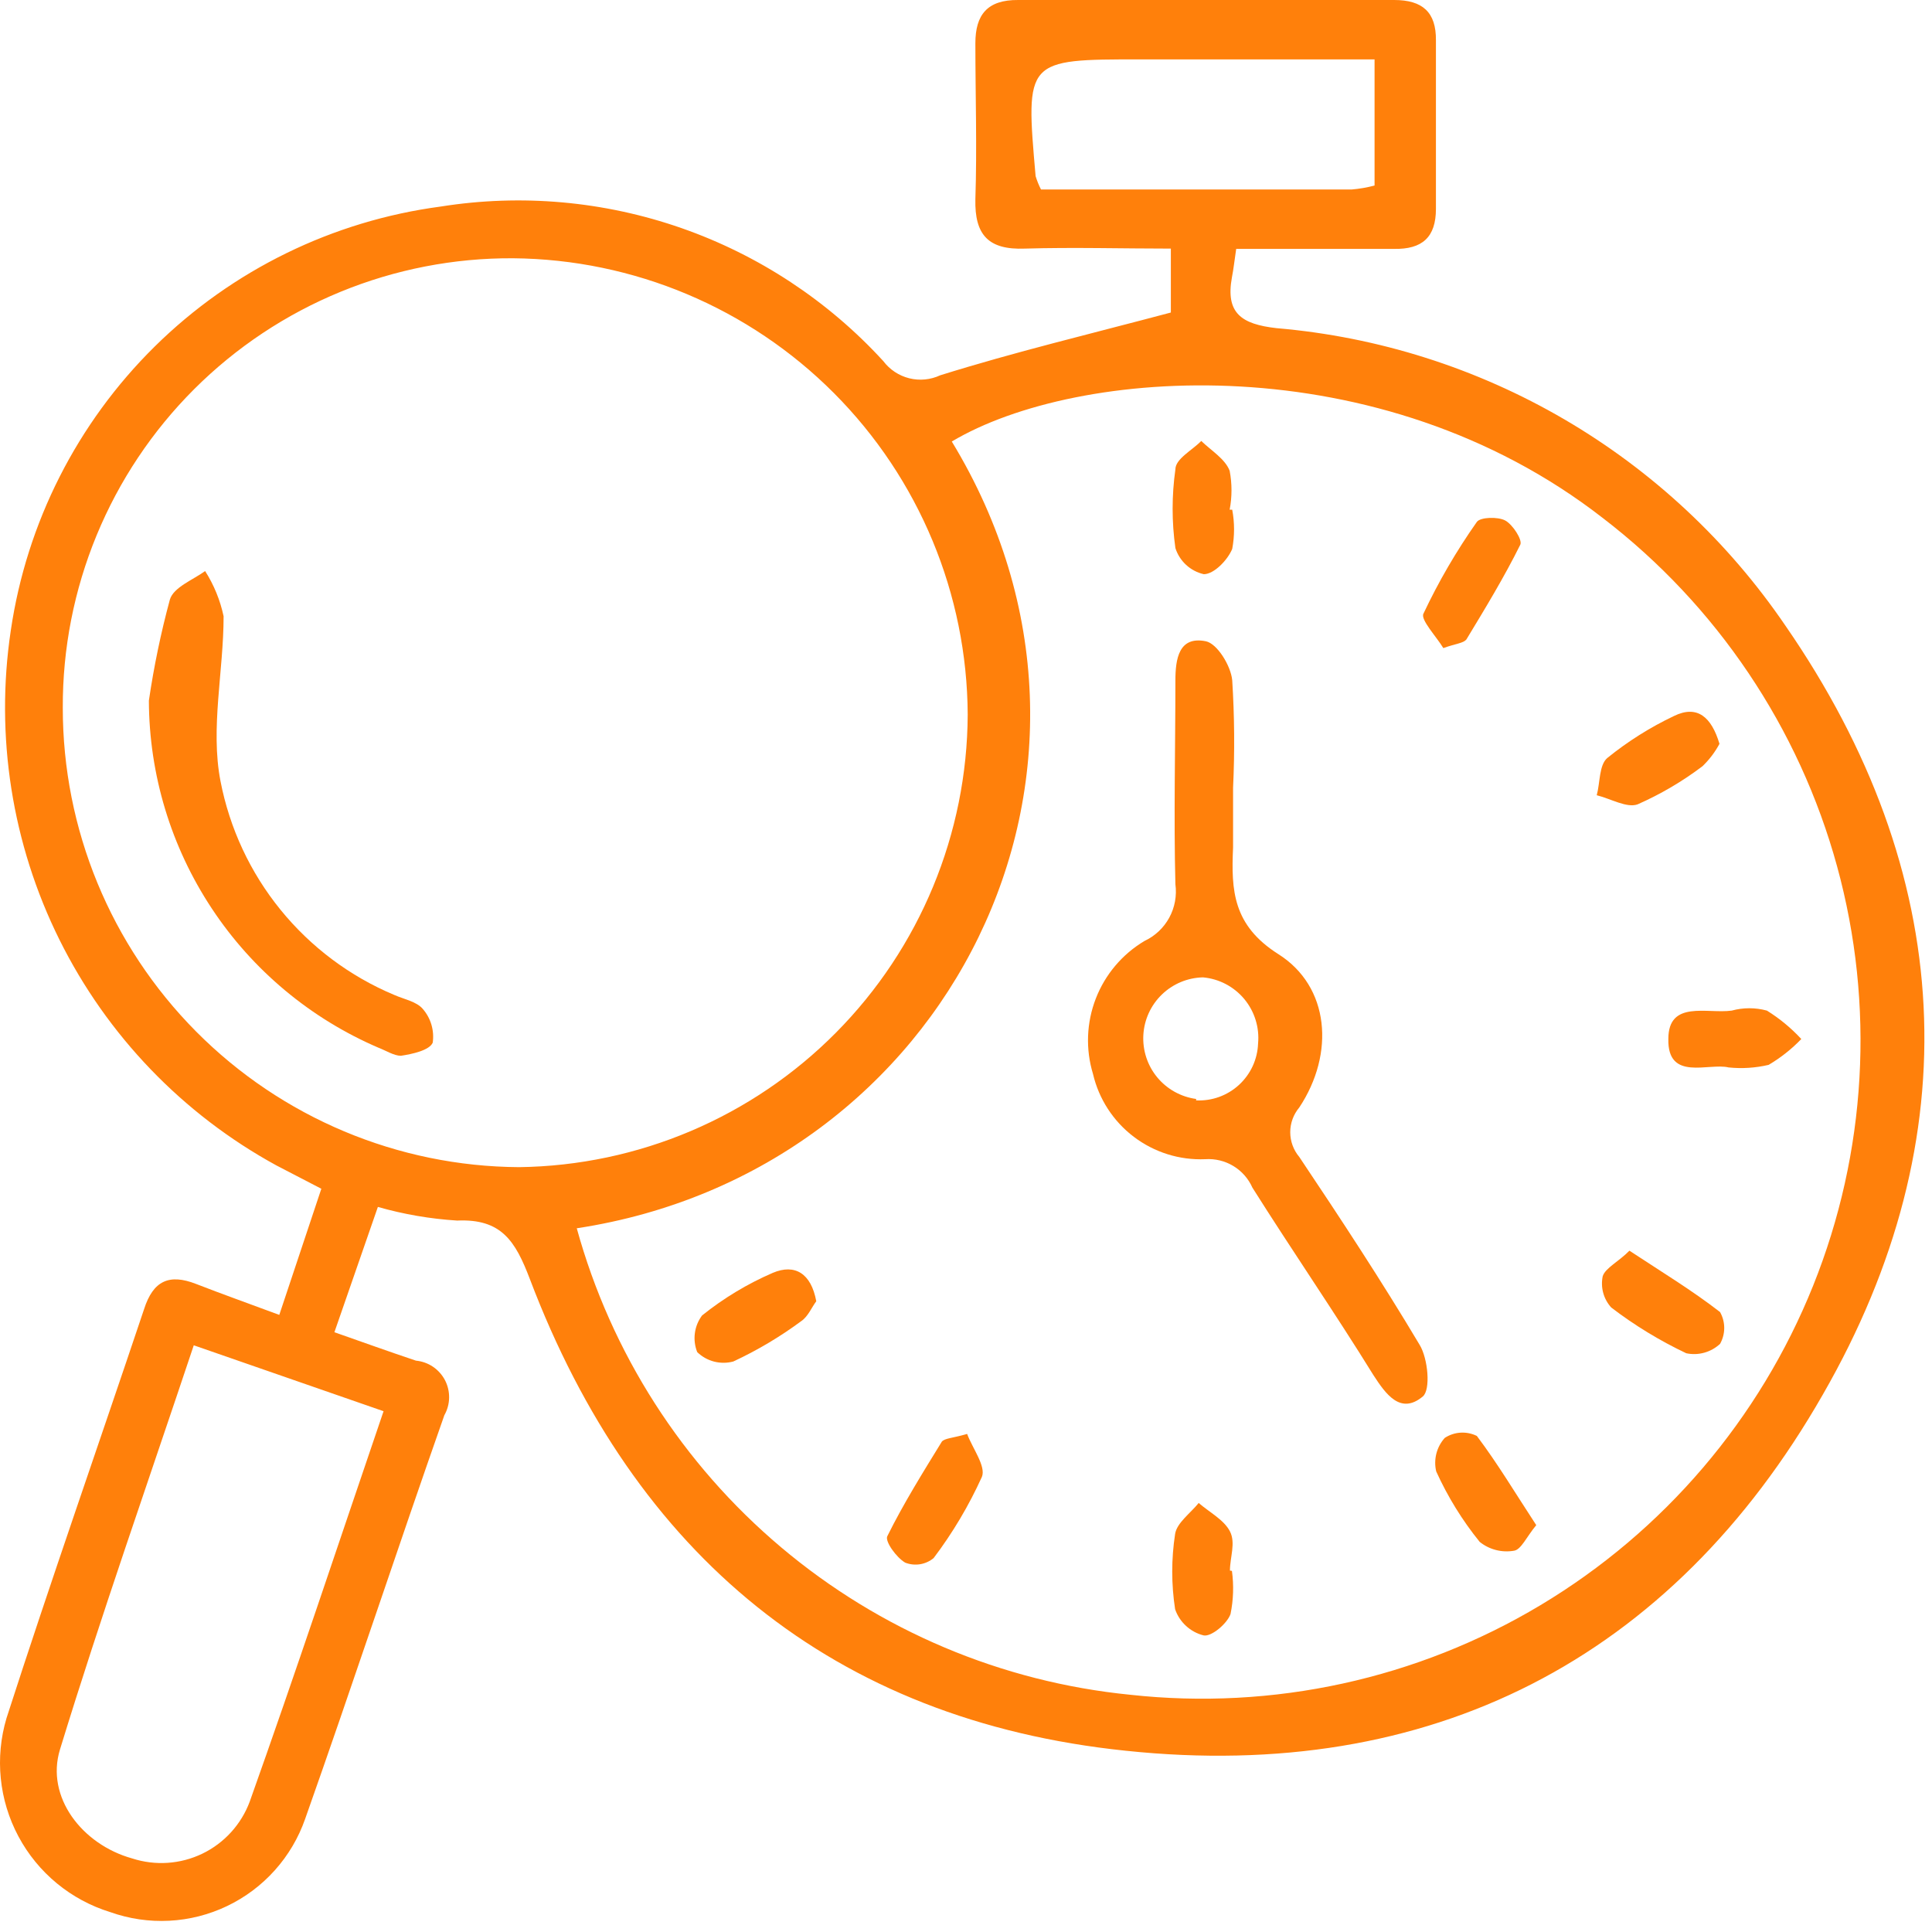
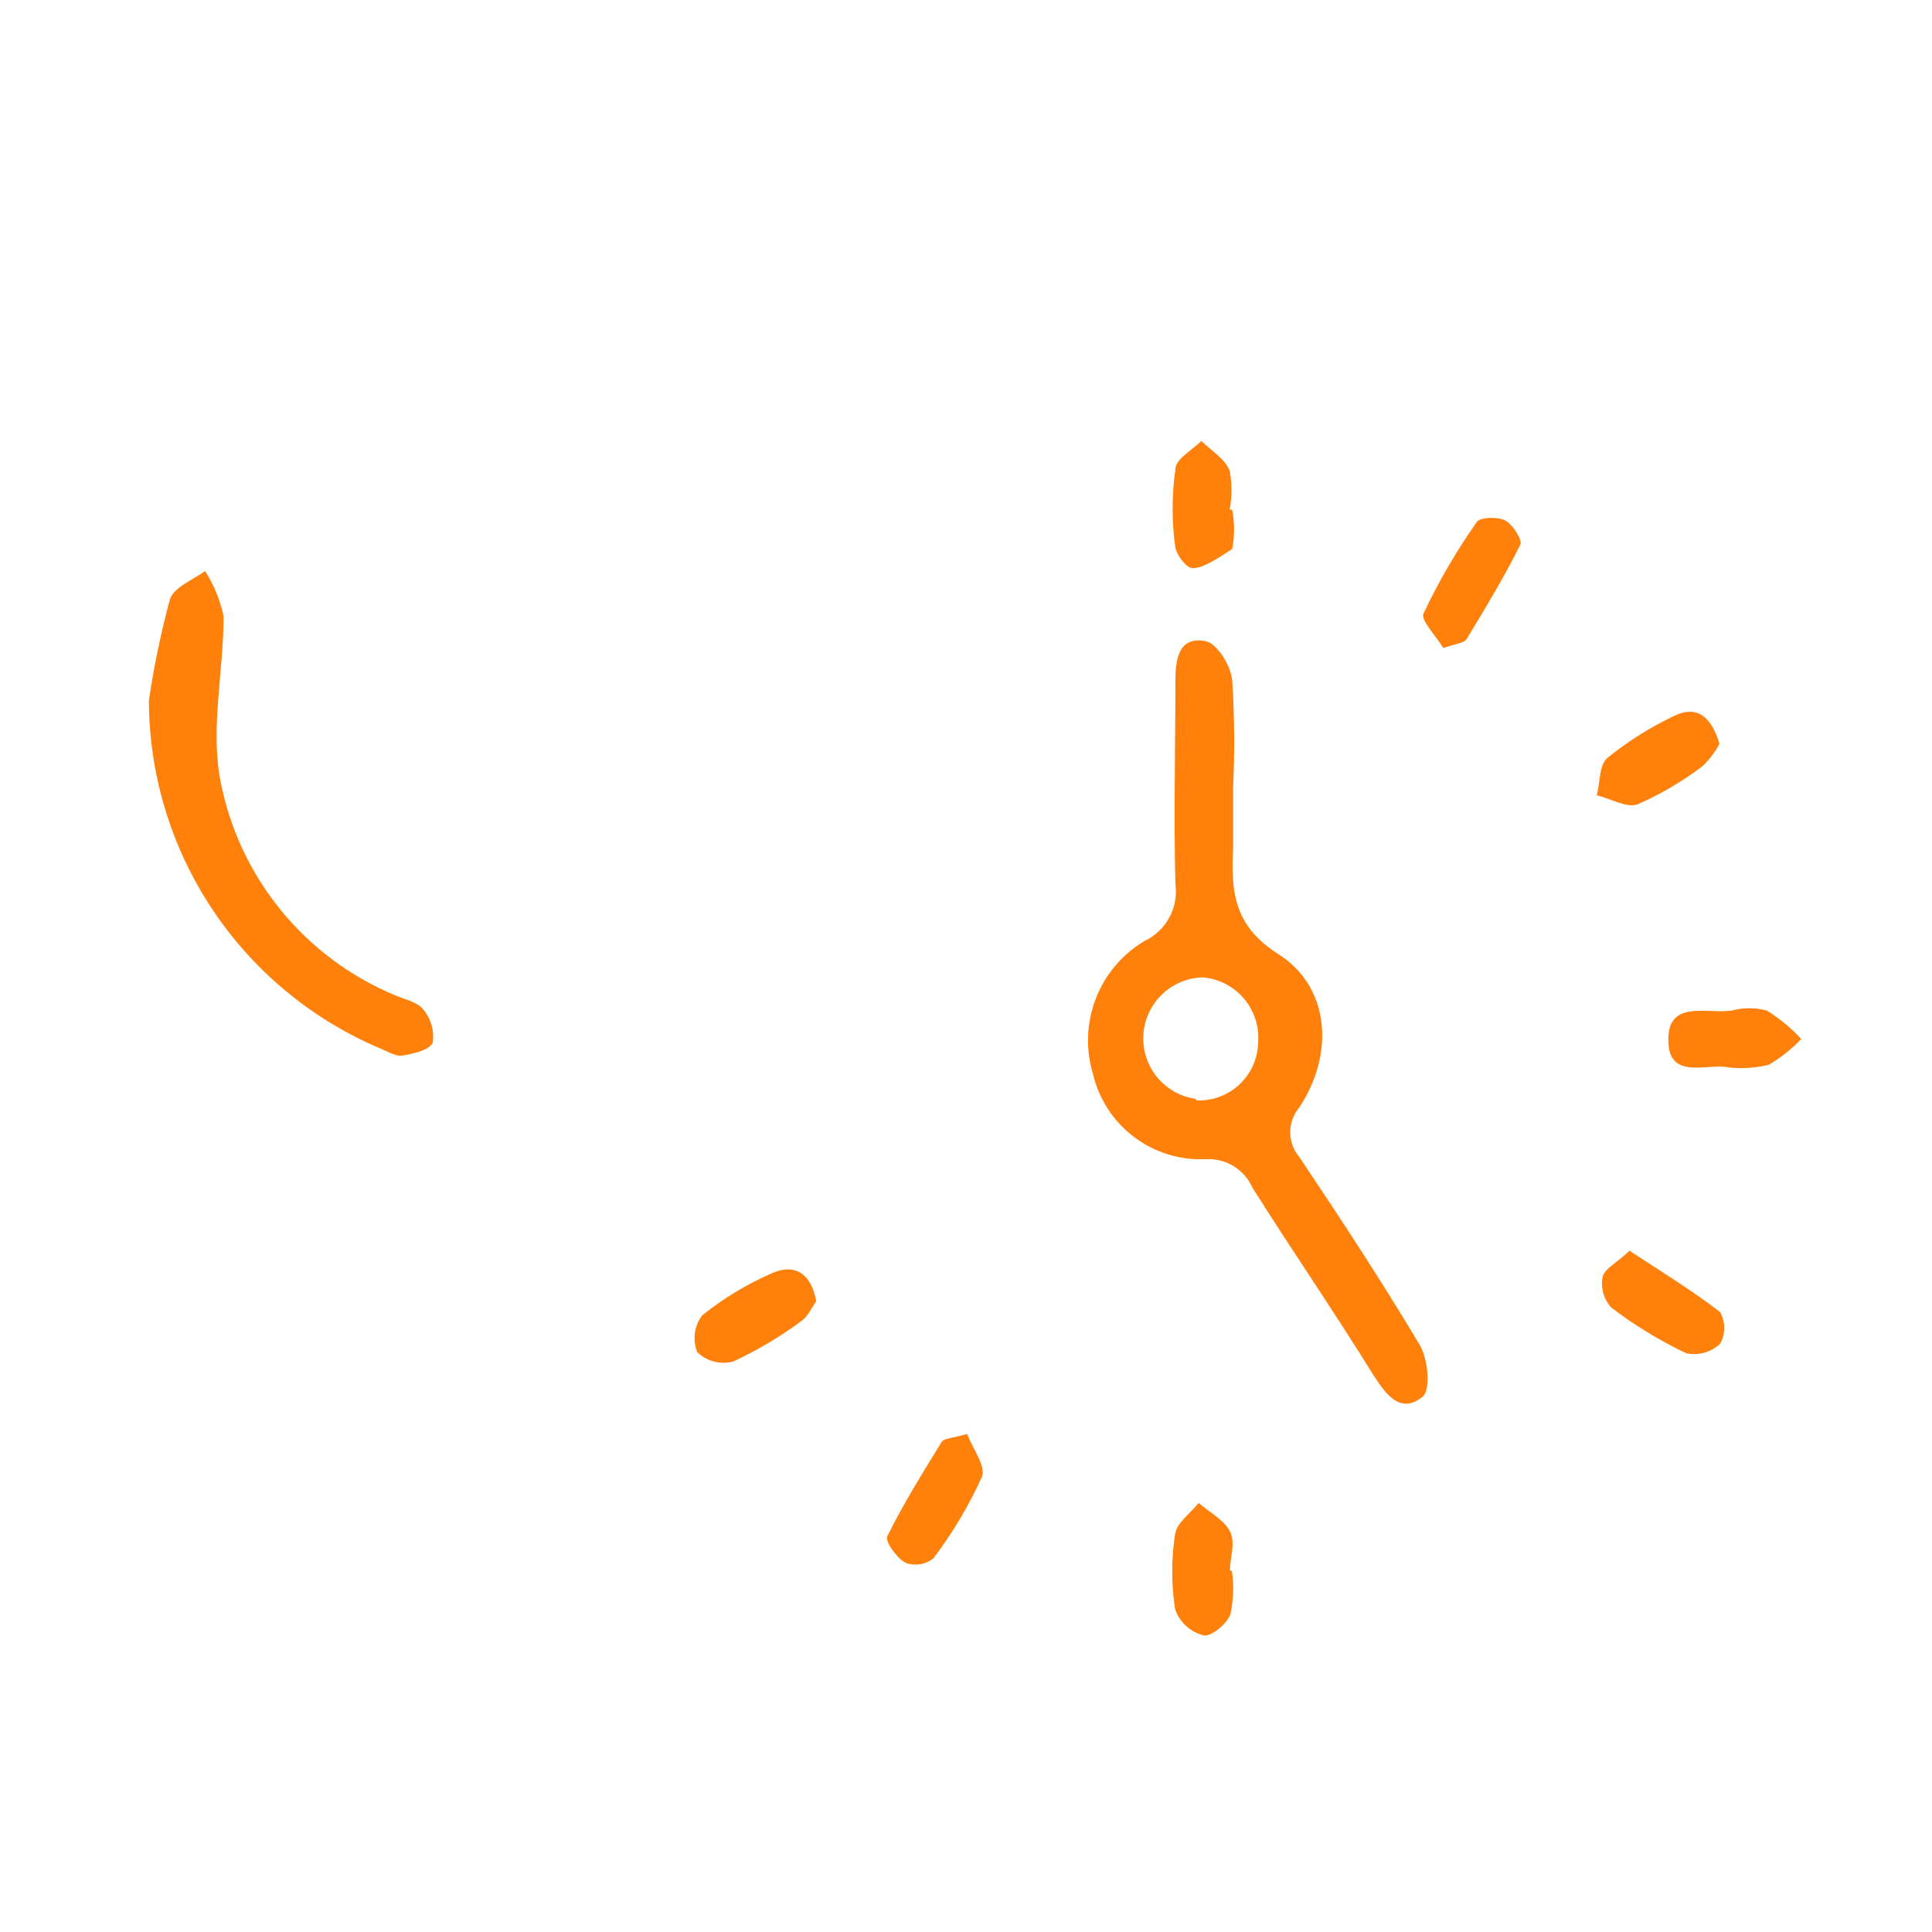
<svg xmlns="http://www.w3.org/2000/svg" width="68" height="68" viewBox="0 0 68 68" fill="none">
-   <path d="M13.3 42.48L11.77 46.89C12.77 47.24 13.71 47.58 14.64 47.89C14.854 47.911 15.06 47.984 15.238 48.104C15.417 48.225 15.562 48.388 15.662 48.578C15.761 48.769 15.811 48.982 15.807 49.197C15.804 49.412 15.746 49.623 15.64 49.81C13.98 54.53 12.41 59.3 10.74 64.02C10.507 64.687 10.144 65.302 9.672 65.828C9.201 66.354 8.63 66.782 7.992 67.087C7.355 67.392 6.663 67.568 5.957 67.604C5.252 67.641 4.546 67.537 3.88 67.3C2.494 66.873 1.333 65.916 0.649 64.636C-0.034 63.357 -0.185 61.86 0.23 60.47C1.78 55.66 3.46 50.88 5.07 46.08C5.39 45.08 5.95 44.82 6.9 45.19C7.85 45.56 8.73 45.87 9.83 46.28L11.31 41.84L9.73 41.02C6.431 39.217 3.765 36.444 2.093 33.076C0.421 29.708 -0.177 25.909 0.38 22.19C0.938 18.397 2.716 14.889 5.446 12.196C8.176 9.504 11.709 7.775 15.51 7.27C18.354 6.818 21.266 7.079 23.985 8.028C26.704 8.978 29.145 10.586 31.09 12.71C31.316 13.01 31.638 13.223 32.002 13.314C32.366 13.405 32.75 13.368 33.09 13.21C35.71 12.39 38.39 11.75 41.21 11V8.75C39.51 8.75 37.79 8.7 36.07 8.75C34.79 8.8 34.3 8.27 34.33 7.01C34.39 5.18 34.33 3.35 34.33 1.52C34.33 0.52 34.75 -0.01 35.84 0C40.253 0 44.663 0 49.07 0C50.07 0 50.55 0.43 50.54 1.42V7.35C50.54 8.35 50.06 8.78 49.06 8.76C47.23 8.76 45.41 8.76 43.51 8.76C43.45 9.15 43.42 9.46 43.36 9.76C43.13 11.02 43.69 11.41 44.93 11.55C48.506 11.855 51.968 12.953 55.067 14.764C58.165 16.575 60.82 19.054 62.84 22.02C68.84 30.7 69.37 40.02 64.16 49.08C58.82 58.42 50.34 62.75 39.62 61.62C29.31 60.55 22.33 54.72 18.65 45.02C18.14 43.68 17.65 42.89 16.09 42.96C15.146 42.901 14.21 42.74 13.3 42.48ZM20.3 43.23C21.508 47.615 24.016 51.53 27.494 54.461C30.971 57.392 35.254 59.201 39.78 59.65C44.809 60.203 49.881 59.096 54.221 56.496C58.561 53.896 61.931 49.947 63.816 45.252C65.701 40.557 65.997 35.374 64.66 30.495C63.323 25.616 60.425 21.308 56.41 18.23C48.54 12.11 37.91 12.91 33.5 15.54C40.54 27.12 33.37 41.24 20.31 43.23H20.3ZM2.21 24.91C2.207 29.18 3.895 33.278 6.904 36.308C9.914 39.338 14 41.054 18.27 41.08C22.465 41.025 26.47 39.325 29.424 36.345C32.377 33.366 34.042 29.345 34.06 25.15C34.039 20.908 32.349 16.844 29.354 13.838C26.36 10.833 22.302 9.127 18.06 9.09C15.978 9.078 13.914 9.479 11.987 10.27C10.061 11.06 8.31 12.224 6.836 13.695C5.363 15.166 4.195 16.915 3.401 18.84C2.607 20.765 2.202 22.828 2.21 24.91ZM13.5 49.67L6.82 47.35C5.21 52.17 3.56 56.85 2.11 61.58C1.6 63.25 2.89 64.92 4.65 65.41C5.465 65.675 6.351 65.615 7.122 65.243C7.894 64.87 8.491 64.213 8.79 63.41C10.4 58.89 11.9 54.36 13.5 49.67ZM36.64 6.67H47.57C47.844 6.647 48.115 6.6 48.38 6.53V2.09H40.15C36.09 2.09 36.09 2.09 36.45 6.2C36.5 6.362 36.563 6.519 36.64 6.67Z" fill="#FF800B" />
  <path d="M43.4 27.73C43.4 28.43 43.4 29.13 43.4 29.83C43.33 31.35 43.4 32.57 44.99 33.58C46.8 34.72 46.99 37.08 45.73 38.98C45.525 39.224 45.412 39.532 45.412 39.85C45.412 40.168 45.525 40.477 45.73 40.72C47.19 42.9 48.63 45.09 49.97 47.34C50.26 47.82 50.36 48.91 50.08 49.15C49.29 49.81 48.77 49.06 48.34 48.4C46.98 46.2 45.48 44.02 44.08 41.8C43.939 41.483 43.705 41.217 43.407 41.038C43.111 40.86 42.766 40.776 42.42 40.8C41.515 40.838 40.626 40.559 39.905 40.011C39.184 39.464 38.676 38.682 38.47 37.8C38.205 36.93 38.24 35.996 38.568 35.148C38.896 34.3 39.499 33.586 40.28 33.12C40.651 32.947 40.958 32.659 41.154 32.299C41.35 31.939 41.425 31.526 41.37 31.12C41.31 28.73 41.37 26.34 41.37 23.96C41.37 23.19 41.49 22.38 42.44 22.57C42.84 22.65 43.32 23.43 43.37 23.94C43.45 25.202 43.46 26.467 43.4 27.73ZM42.1 38.73C42.375 38.743 42.65 38.702 42.908 38.609C43.167 38.515 43.405 38.371 43.608 38.185C43.81 37.999 43.974 37.775 44.09 37.525C44.205 37.275 44.27 37.005 44.28 36.73C44.306 36.45 44.277 36.167 44.193 35.898C44.11 35.629 43.974 35.379 43.794 35.162C43.614 34.946 43.392 34.767 43.143 34.636C42.893 34.505 42.62 34.425 42.34 34.4C41.799 34.412 41.283 34.628 40.894 35.004C40.505 35.38 40.272 35.889 40.242 36.429C40.212 36.969 40.386 37.501 40.73 37.918C41.075 38.335 41.564 38.607 42.1 38.68V38.73Z" fill="#FF800B" />
  <path d="M57.35 44.02C58.49 44.77 59.56 45.42 60.54 46.18C60.636 46.351 60.687 46.544 60.687 46.74C60.687 46.936 60.636 47.129 60.54 47.3C60.382 47.446 60.192 47.553 59.985 47.61C59.778 47.668 59.56 47.675 59.35 47.63C58.416 47.187 57.531 46.648 56.71 46.02C56.577 45.873 56.48 45.697 56.428 45.506C56.376 45.315 56.37 45.114 56.41 44.92C56.5 44.63 56.98 44.4 57.35 44.02Z" fill="#FF800B" />
  <path d="M34.04 50.47C34.23 50.98 34.71 51.61 34.56 51.98C34.101 52.993 33.531 53.953 32.86 54.84C32.723 54.953 32.558 55.028 32.382 55.056C32.206 55.084 32.026 55.065 31.86 55C31.55 54.82 31.14 54.25 31.23 54.07C31.8 52.92 32.48 51.83 33.15 50.74C33.25 50.62 33.52 50.62 34.04 50.47Z" fill="#FF800B" />
  <path d="M50.8 22.81C50.56 22.41 49.99 21.81 50.1 21.6C50.632 20.471 51.261 19.39 51.98 18.37C52.1 18.2 52.72 18.18 52.98 18.32C53.24 18.46 53.59 19 53.51 19.17C52.94 20.32 52.27 21.42 51.61 22.51C51.5 22.64 51.25 22.65 50.8 22.81Z" fill="#FF800B" />
  <path d="M28.73 45.8C28.57 46.01 28.44 46.34 28.2 46.5C27.453 47.053 26.653 47.528 25.81 47.92C25.588 47.98 25.354 47.98 25.132 47.923C24.909 47.865 24.705 47.75 24.54 47.59C24.456 47.379 24.427 47.149 24.457 46.923C24.486 46.697 24.574 46.483 24.71 46.3C25.469 45.691 26.307 45.186 27.2 44.8C27.98 44.47 28.55 44.82 28.73 45.8Z" fill="#FF800B" />
  <path d="M60.52 26.18C60.363 26.473 60.16 26.74 59.92 26.97C59.215 27.503 58.449 27.953 57.64 28.31C57.26 28.45 56.69 28.11 56.2 27.99C56.32 27.55 56.28 26.93 56.57 26.68C57.292 26.095 58.081 25.598 58.92 25.2C59.74 24.8 60.24 25.24 60.52 26.18Z" fill="#FF800B" />
-   <path d="M54.071 53.68C53.73 54.09 53.541 54.54 53.291 54.58C53.078 54.617 52.861 54.609 52.652 54.555C52.444 54.502 52.249 54.405 52.081 54.27C51.467 53.512 50.953 52.678 50.55 51.79C50.501 51.584 50.503 51.369 50.555 51.163C50.607 50.958 50.709 50.768 50.85 50.61C51.016 50.501 51.208 50.437 51.406 50.425C51.604 50.413 51.802 50.453 51.98 50.54C52.711 51.51 53.35 52.58 54.071 53.68Z" fill="#FF800B" />
-   <path d="M43.37 17.94C43.456 18.396 43.456 18.864 43.37 19.32C43.21 19.71 42.73 20.21 42.37 20.21C42.138 20.157 41.923 20.044 41.748 19.883C41.572 19.721 41.442 19.517 41.37 19.29C41.24 18.371 41.24 17.439 41.37 16.52C41.37 16.15 41.96 15.85 42.28 15.52C42.63 15.86 43.12 16.15 43.28 16.57C43.366 17.023 43.366 17.487 43.28 17.94H43.37Z" fill="#FF800B" />
+   <path d="M43.37 17.94C43.456 18.396 43.456 18.864 43.37 19.32C42.138 20.157 41.923 20.044 41.748 19.883C41.572 19.721 41.442 19.517 41.37 19.29C41.24 18.371 41.24 17.439 41.37 16.52C41.37 16.15 41.96 15.85 42.28 15.52C42.63 15.86 43.12 16.15 43.28 16.57C43.366 17.023 43.366 17.487 43.28 17.94H43.37Z" fill="#FF800B" />
  <path d="M43.36 55.29C43.429 55.796 43.413 56.31 43.31 56.81C43.19 57.15 42.63 57.62 42.36 57.56C42.13 57.502 41.918 57.387 41.744 57.226C41.569 57.066 41.437 56.864 41.36 56.64C41.225 55.762 41.225 54.868 41.36 53.99C41.42 53.6 41.9 53.26 42.19 52.9C42.57 53.23 43.08 53.49 43.29 53.9C43.5 54.31 43.29 54.81 43.29 55.28L43.36 55.29Z" fill="#FF800B" />
  <path d="M60.84 37.57C60.14 37.4 58.69 38.07 58.72 36.57C58.72 35.19 60.09 35.69 60.95 35.57C61.356 35.459 61.784 35.459 62.19 35.57C62.636 35.848 63.043 36.184 63.4 36.57C63.06 36.924 62.673 37.23 62.25 37.48C61.788 37.588 61.312 37.619 60.84 37.57Z" fill="#FF800B" />
  <path d="M5.24 24.66C5.416 23.46 5.663 22.271 5.98 21.1C6.11 20.67 6.79 20.41 7.22 20.1C7.53 20.587 7.75 21.126 7.87 21.69C7.87 23.63 7.4 25.63 7.76 27.49C8.081 29.152 8.807 30.71 9.875 32.023C10.943 33.337 12.319 34.367 13.88 35.02C14.22 35.17 14.66 35.25 14.88 35.51C15.021 35.672 15.125 35.862 15.185 36.067C15.245 36.272 15.261 36.488 15.23 36.7C15.11 36.97 14.51 37.1 14.11 37.16C13.87 37.16 13.59 36.98 13.33 36.88C10.936 35.855 8.894 34.152 7.457 31.98C6.019 29.809 5.249 27.264 5.24 24.66Z" fill="#FF800B" />
</svg>